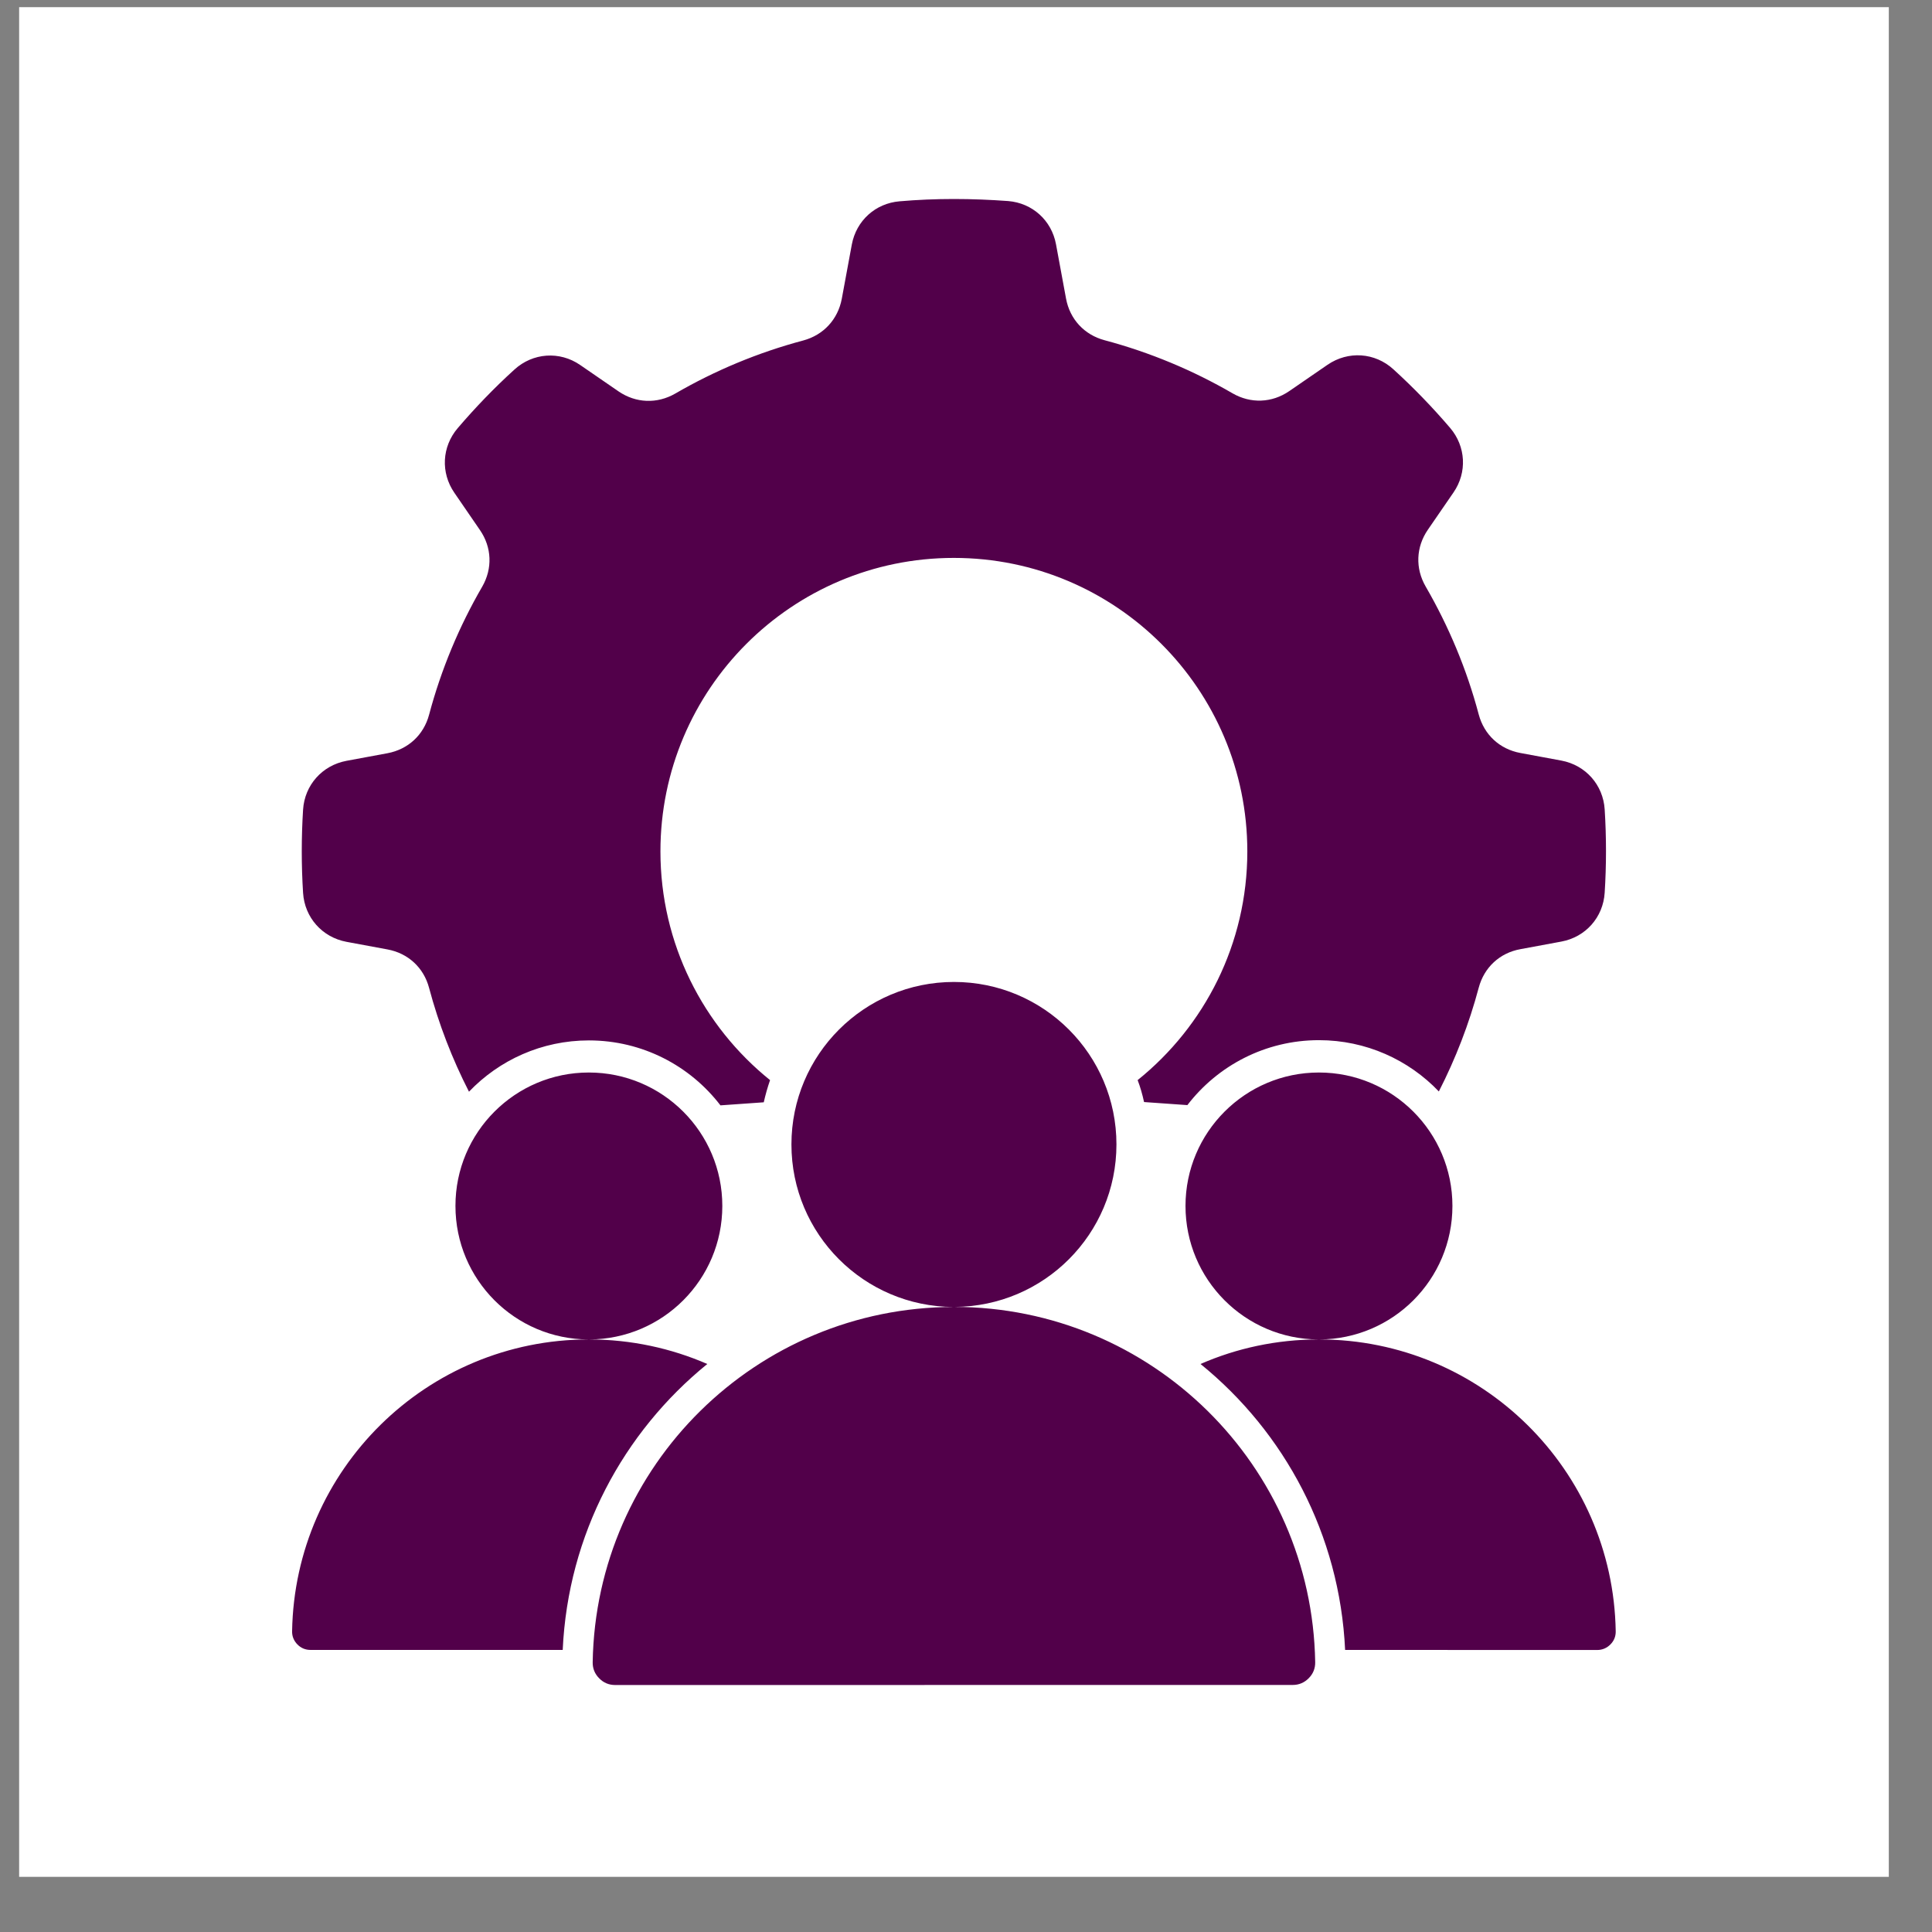
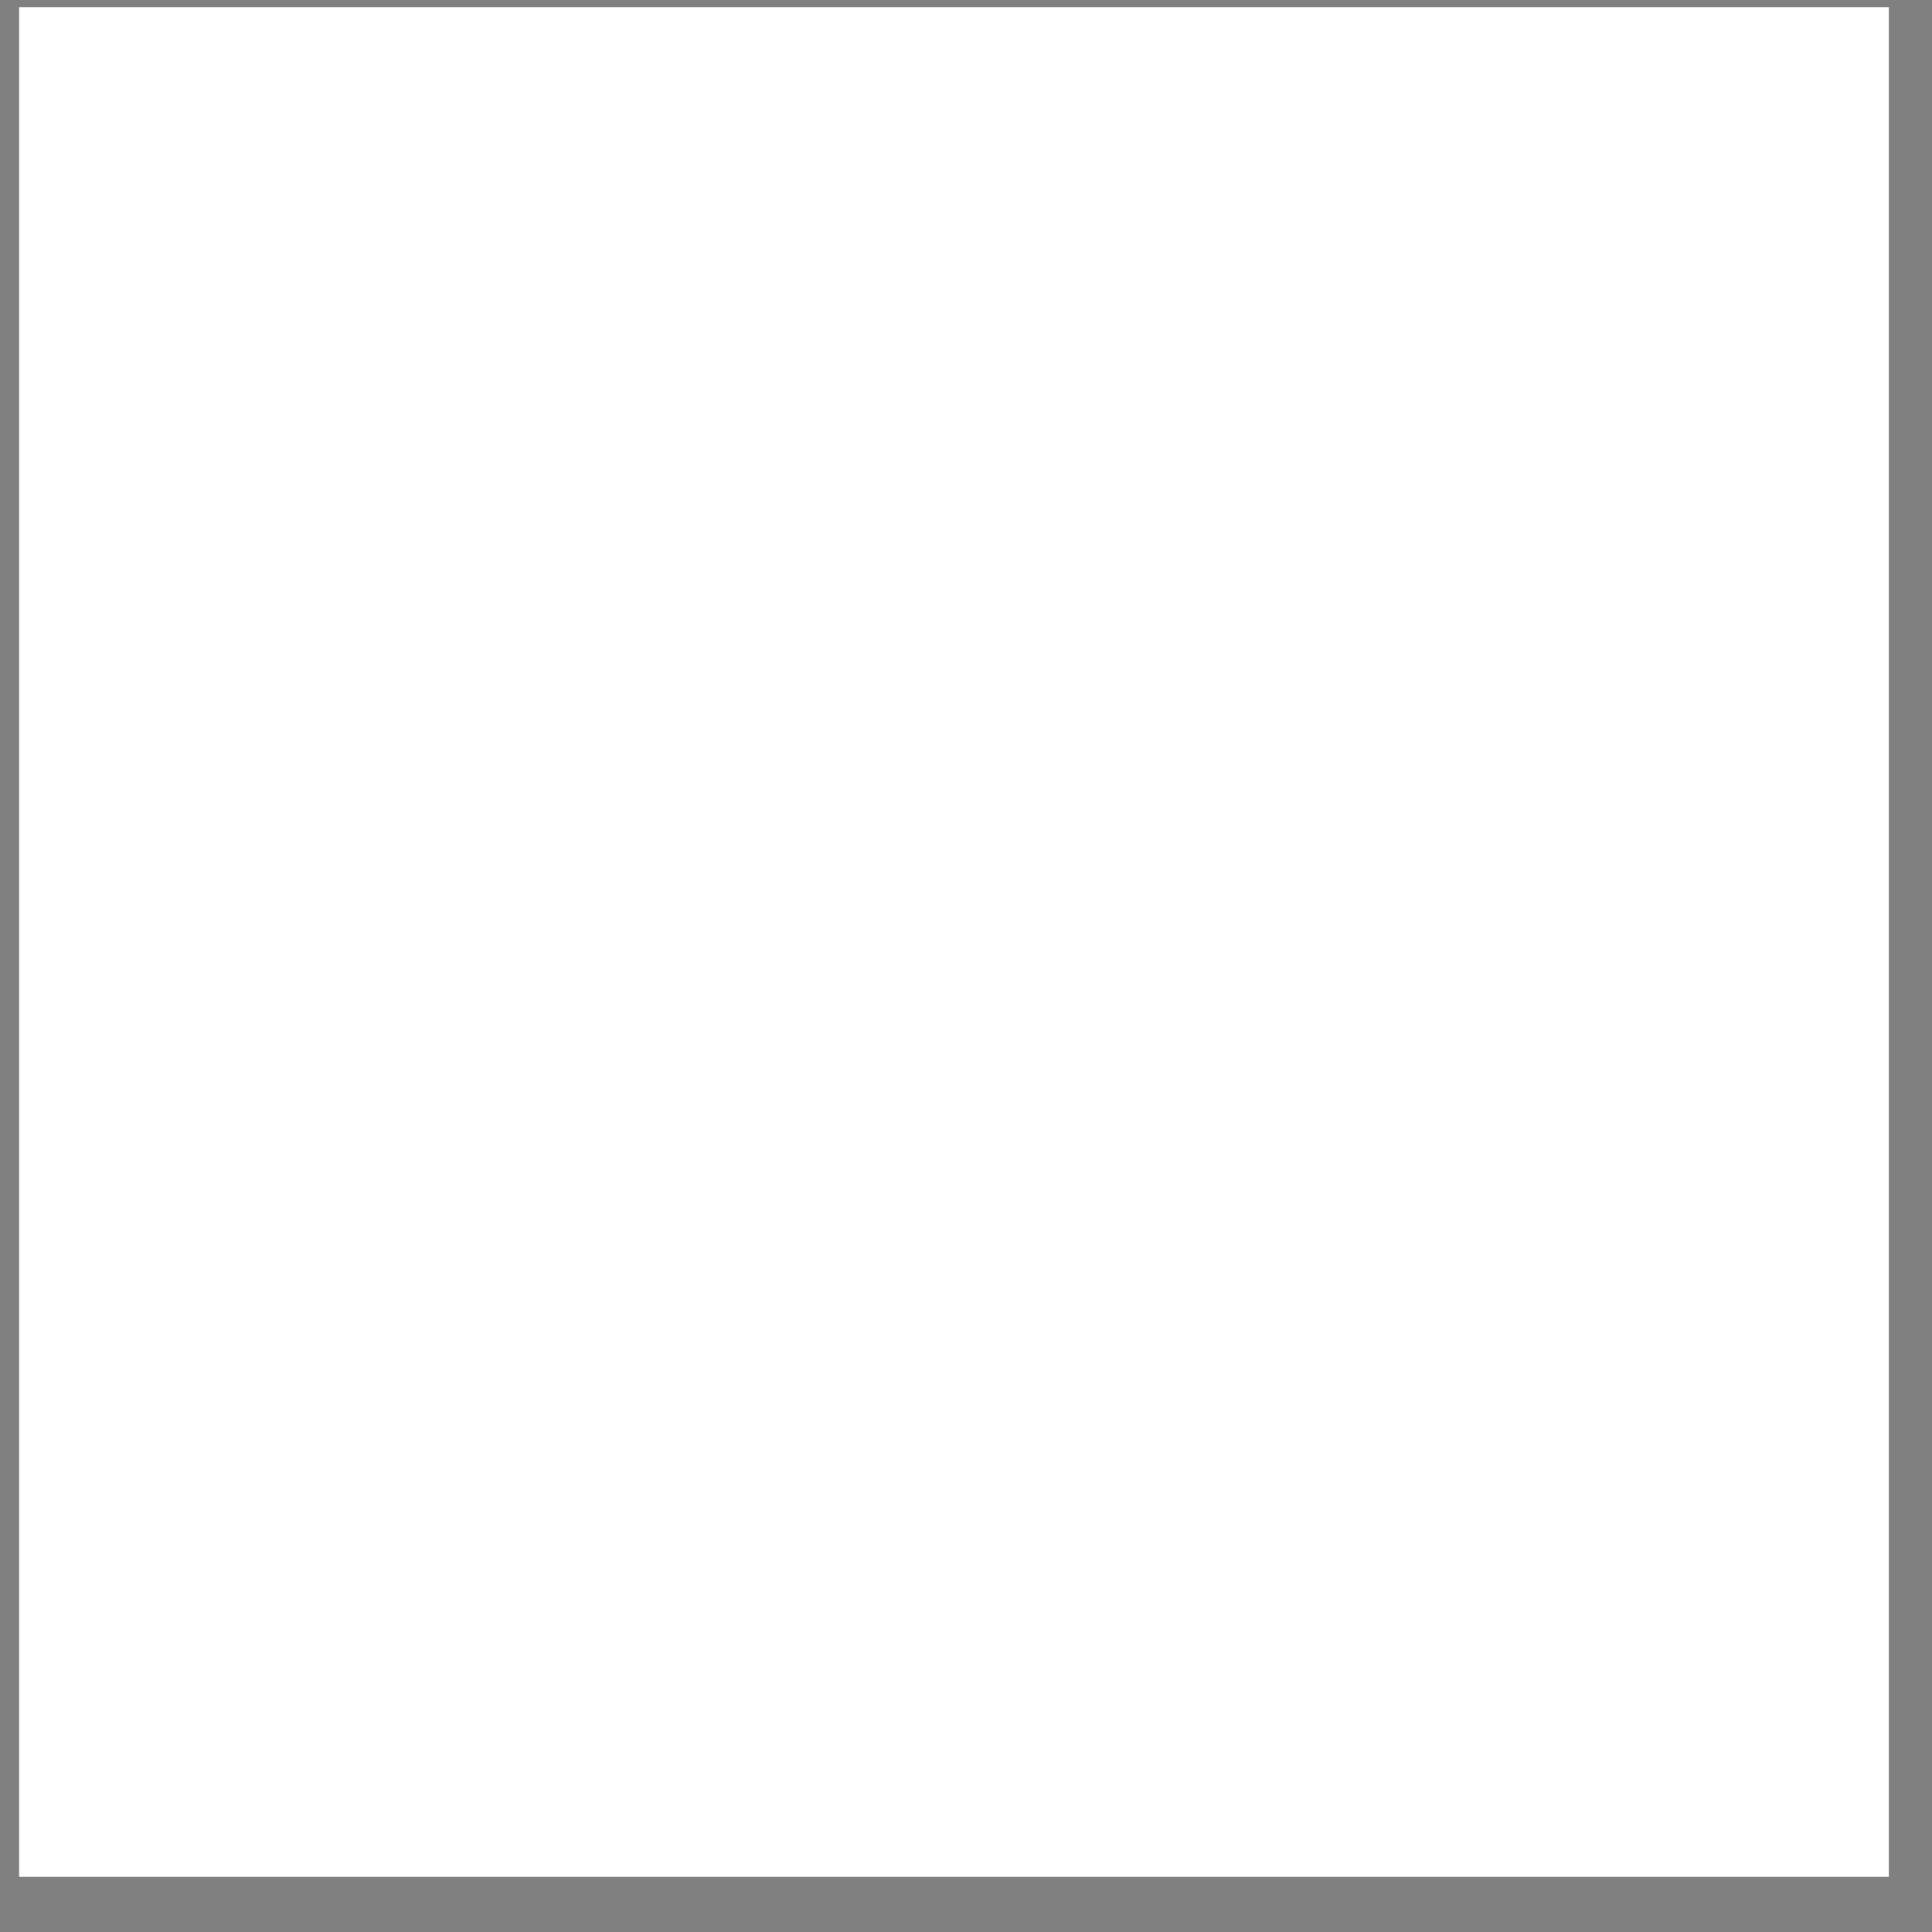
<svg xmlns="http://www.w3.org/2000/svg" width="31" height="31" viewBox="0 0 31 31" fill="none">
  <rect x="0" y="0" width="31" height="31" fill="#808080" stroke="none" />
  <rect x="0.307" y="0.115" width="30" height="30" fill="white" />
-   <path fill-rule="evenodd" clip-rule="evenodd" d="M18.357 17.683L19.052 17.732C19.538 17.099 20.303 16.69 21.163 16.69C21.919 16.69 22.603 17.006 23.087 17.513C23.356 16.987 23.572 16.43 23.727 15.848C23.814 15.522 24.064 15.29 24.395 15.23L25.053 15.108C25.442 15.036 25.724 14.719 25.748 14.323C25.762 14.102 25.769 13.881 25.769 13.656C25.769 13.432 25.762 13.209 25.748 12.988C25.723 12.593 25.442 12.277 25.053 12.204L24.395 12.082C24.064 12.021 23.814 11.79 23.727 11.464C23.534 10.736 23.244 10.047 22.875 9.41C22.707 9.119 22.72 8.778 22.91 8.501L23.322 7.902C23.544 7.58 23.521 7.163 23.268 6.866C22.985 6.535 22.681 6.22 22.358 5.926C22.062 5.655 21.632 5.626 21.301 5.853L20.686 6.276C20.409 6.466 20.068 6.479 19.777 6.311C19.141 5.942 18.451 5.653 17.723 5.459C17.398 5.372 17.166 5.122 17.105 4.79L16.944 3.919C16.873 3.536 16.565 3.258 16.177 3.226C15.89 3.205 15.6 3.193 15.306 3.193C15.013 3.193 14.723 3.205 14.435 3.23C14.047 3.262 13.74 3.54 13.668 3.923L13.507 4.794C13.445 5.125 13.213 5.376 12.889 5.463C12.161 5.657 11.471 5.946 10.835 6.315C10.543 6.483 10.203 6.47 9.925 6.28L9.31 5.857C8.98 5.629 8.549 5.66 8.254 5.93C7.931 6.223 7.628 6.538 7.344 6.87C7.09 7.168 7.069 7.584 7.29 7.906L7.701 8.505C7.892 8.782 7.905 9.123 7.737 9.414C7.368 10.05 7.079 10.74 6.885 11.468C6.798 11.794 6.548 12.024 6.217 12.086L5.559 12.208C5.17 12.281 4.888 12.597 4.863 12.992C4.849 13.213 4.842 13.435 4.842 13.66C4.842 13.884 4.849 14.107 4.863 14.327C4.888 14.722 5.17 15.039 5.559 15.112L6.217 15.234C6.548 15.295 6.799 15.526 6.885 15.852C7.04 16.433 7.256 16.991 7.525 17.517C8.01 17.01 8.692 16.694 9.449 16.694C10.309 16.694 11.074 17.102 11.56 17.736L12.255 17.687C12.282 17.566 12.316 17.447 12.356 17.331C11.284 16.468 10.597 15.144 10.597 13.661C10.597 11.061 12.705 8.952 15.305 8.952C17.906 8.952 20.014 11.061 20.014 13.661C20.014 15.145 19.327 16.468 18.254 17.331C18.297 17.443 18.331 17.562 18.357 17.683ZM9.448 17.209C10.631 17.209 11.59 18.168 11.59 19.35C11.59 20.531 10.635 21.488 9.455 21.492C10.129 21.493 10.769 21.634 11.349 21.886C10.001 22.98 9.114 24.62 9.029 26.474H4.984C4.901 26.474 4.83 26.445 4.772 26.386C4.715 26.327 4.685 26.256 4.687 26.173C4.731 23.582 6.843 21.494 9.444 21.492C8.264 21.49 7.308 20.532 7.308 19.35C7.307 18.168 8.266 17.209 9.448 17.209ZM15.313 20.97C18.479 20.974 21.05 23.514 21.103 26.669C21.105 26.77 21.07 26.857 20.999 26.928C20.928 27 20.842 27.036 20.742 27.036L9.871 27.037C9.77 27.037 9.684 27.001 9.614 26.929C9.543 26.858 9.508 26.77 9.51 26.67C9.563 23.515 12.134 20.975 15.3 20.971C13.863 20.966 12.699 19.801 12.699 18.363C12.699 16.923 13.867 15.756 15.307 15.756C16.747 15.756 17.914 16.923 17.914 18.363C17.914 19.8 16.751 20.965 15.314 20.97L15.313 20.97ZM21.583 26.474C21.497 24.621 20.611 22.98 19.263 21.886C19.842 21.633 20.483 21.493 21.156 21.492C19.977 21.488 19.022 20.531 19.022 19.35C19.022 18.168 19.981 17.209 21.163 17.209C22.346 17.209 23.305 18.168 23.305 19.35C23.305 20.531 22.349 21.489 21.168 21.492C23.768 21.494 25.882 23.582 25.925 26.173C25.927 26.256 25.898 26.328 25.84 26.386C25.782 26.444 25.71 26.475 25.628 26.475L21.583 26.474Z" fill="#52004A" />
</svg>